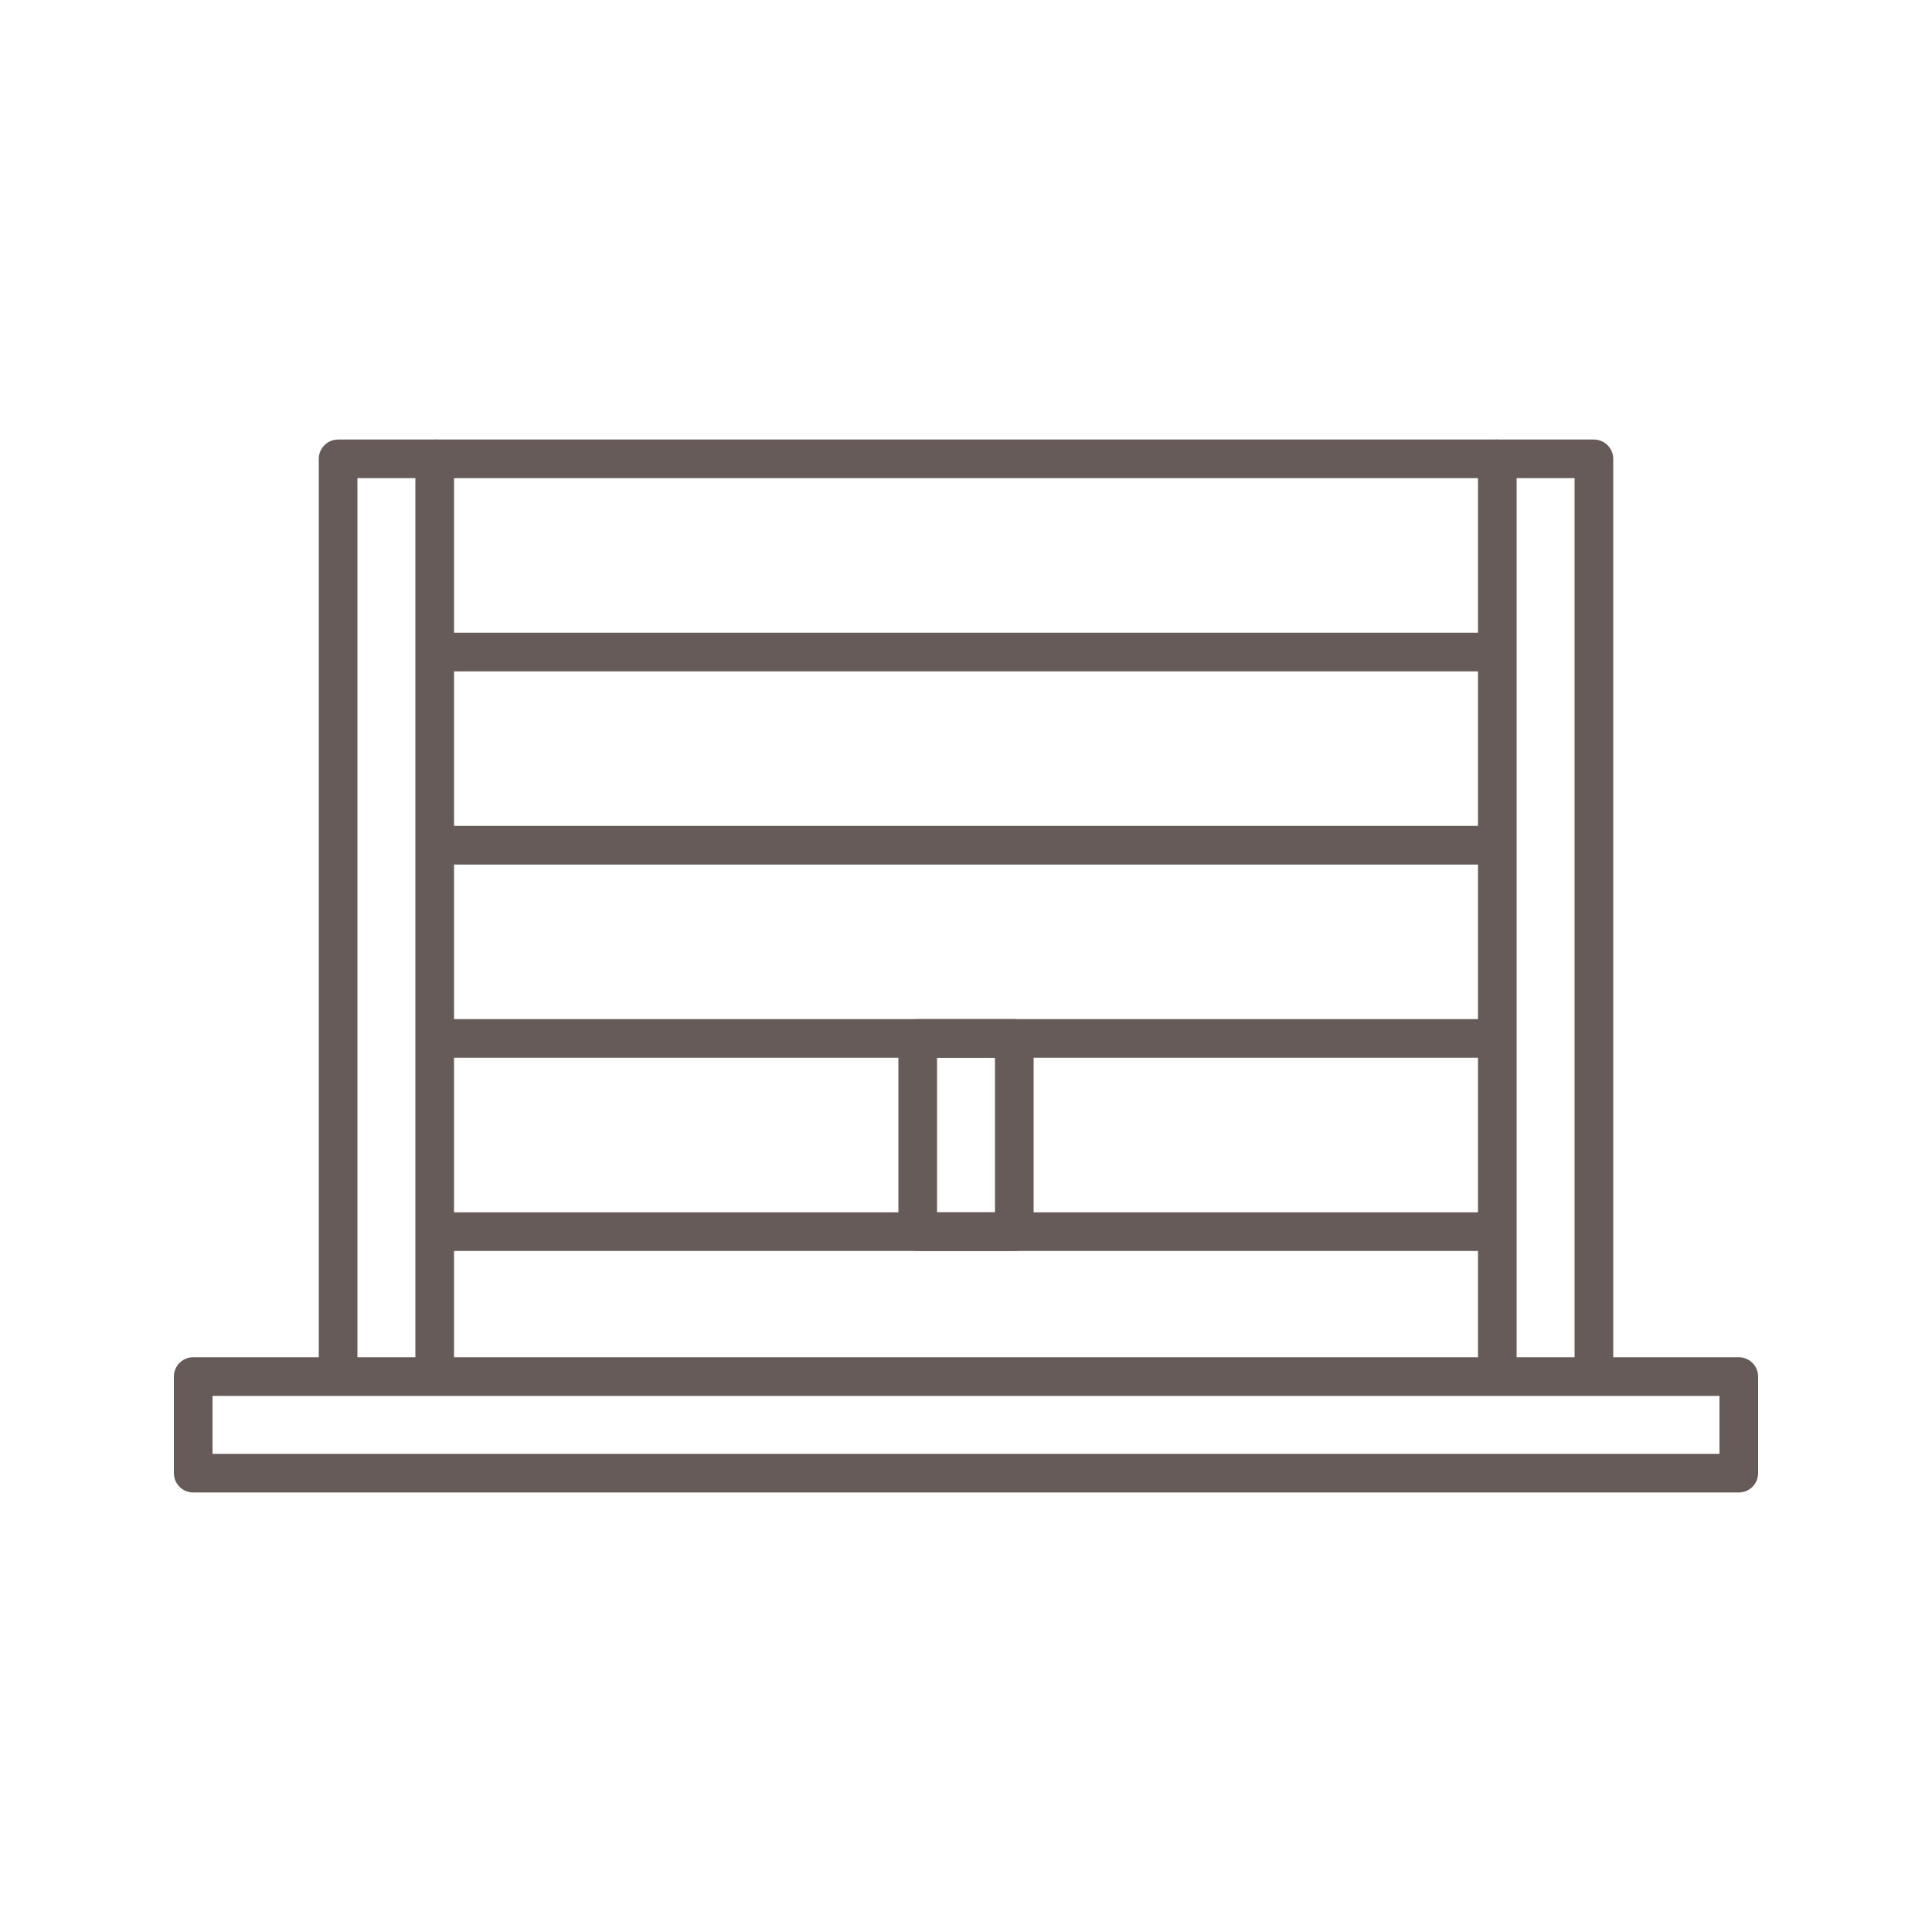
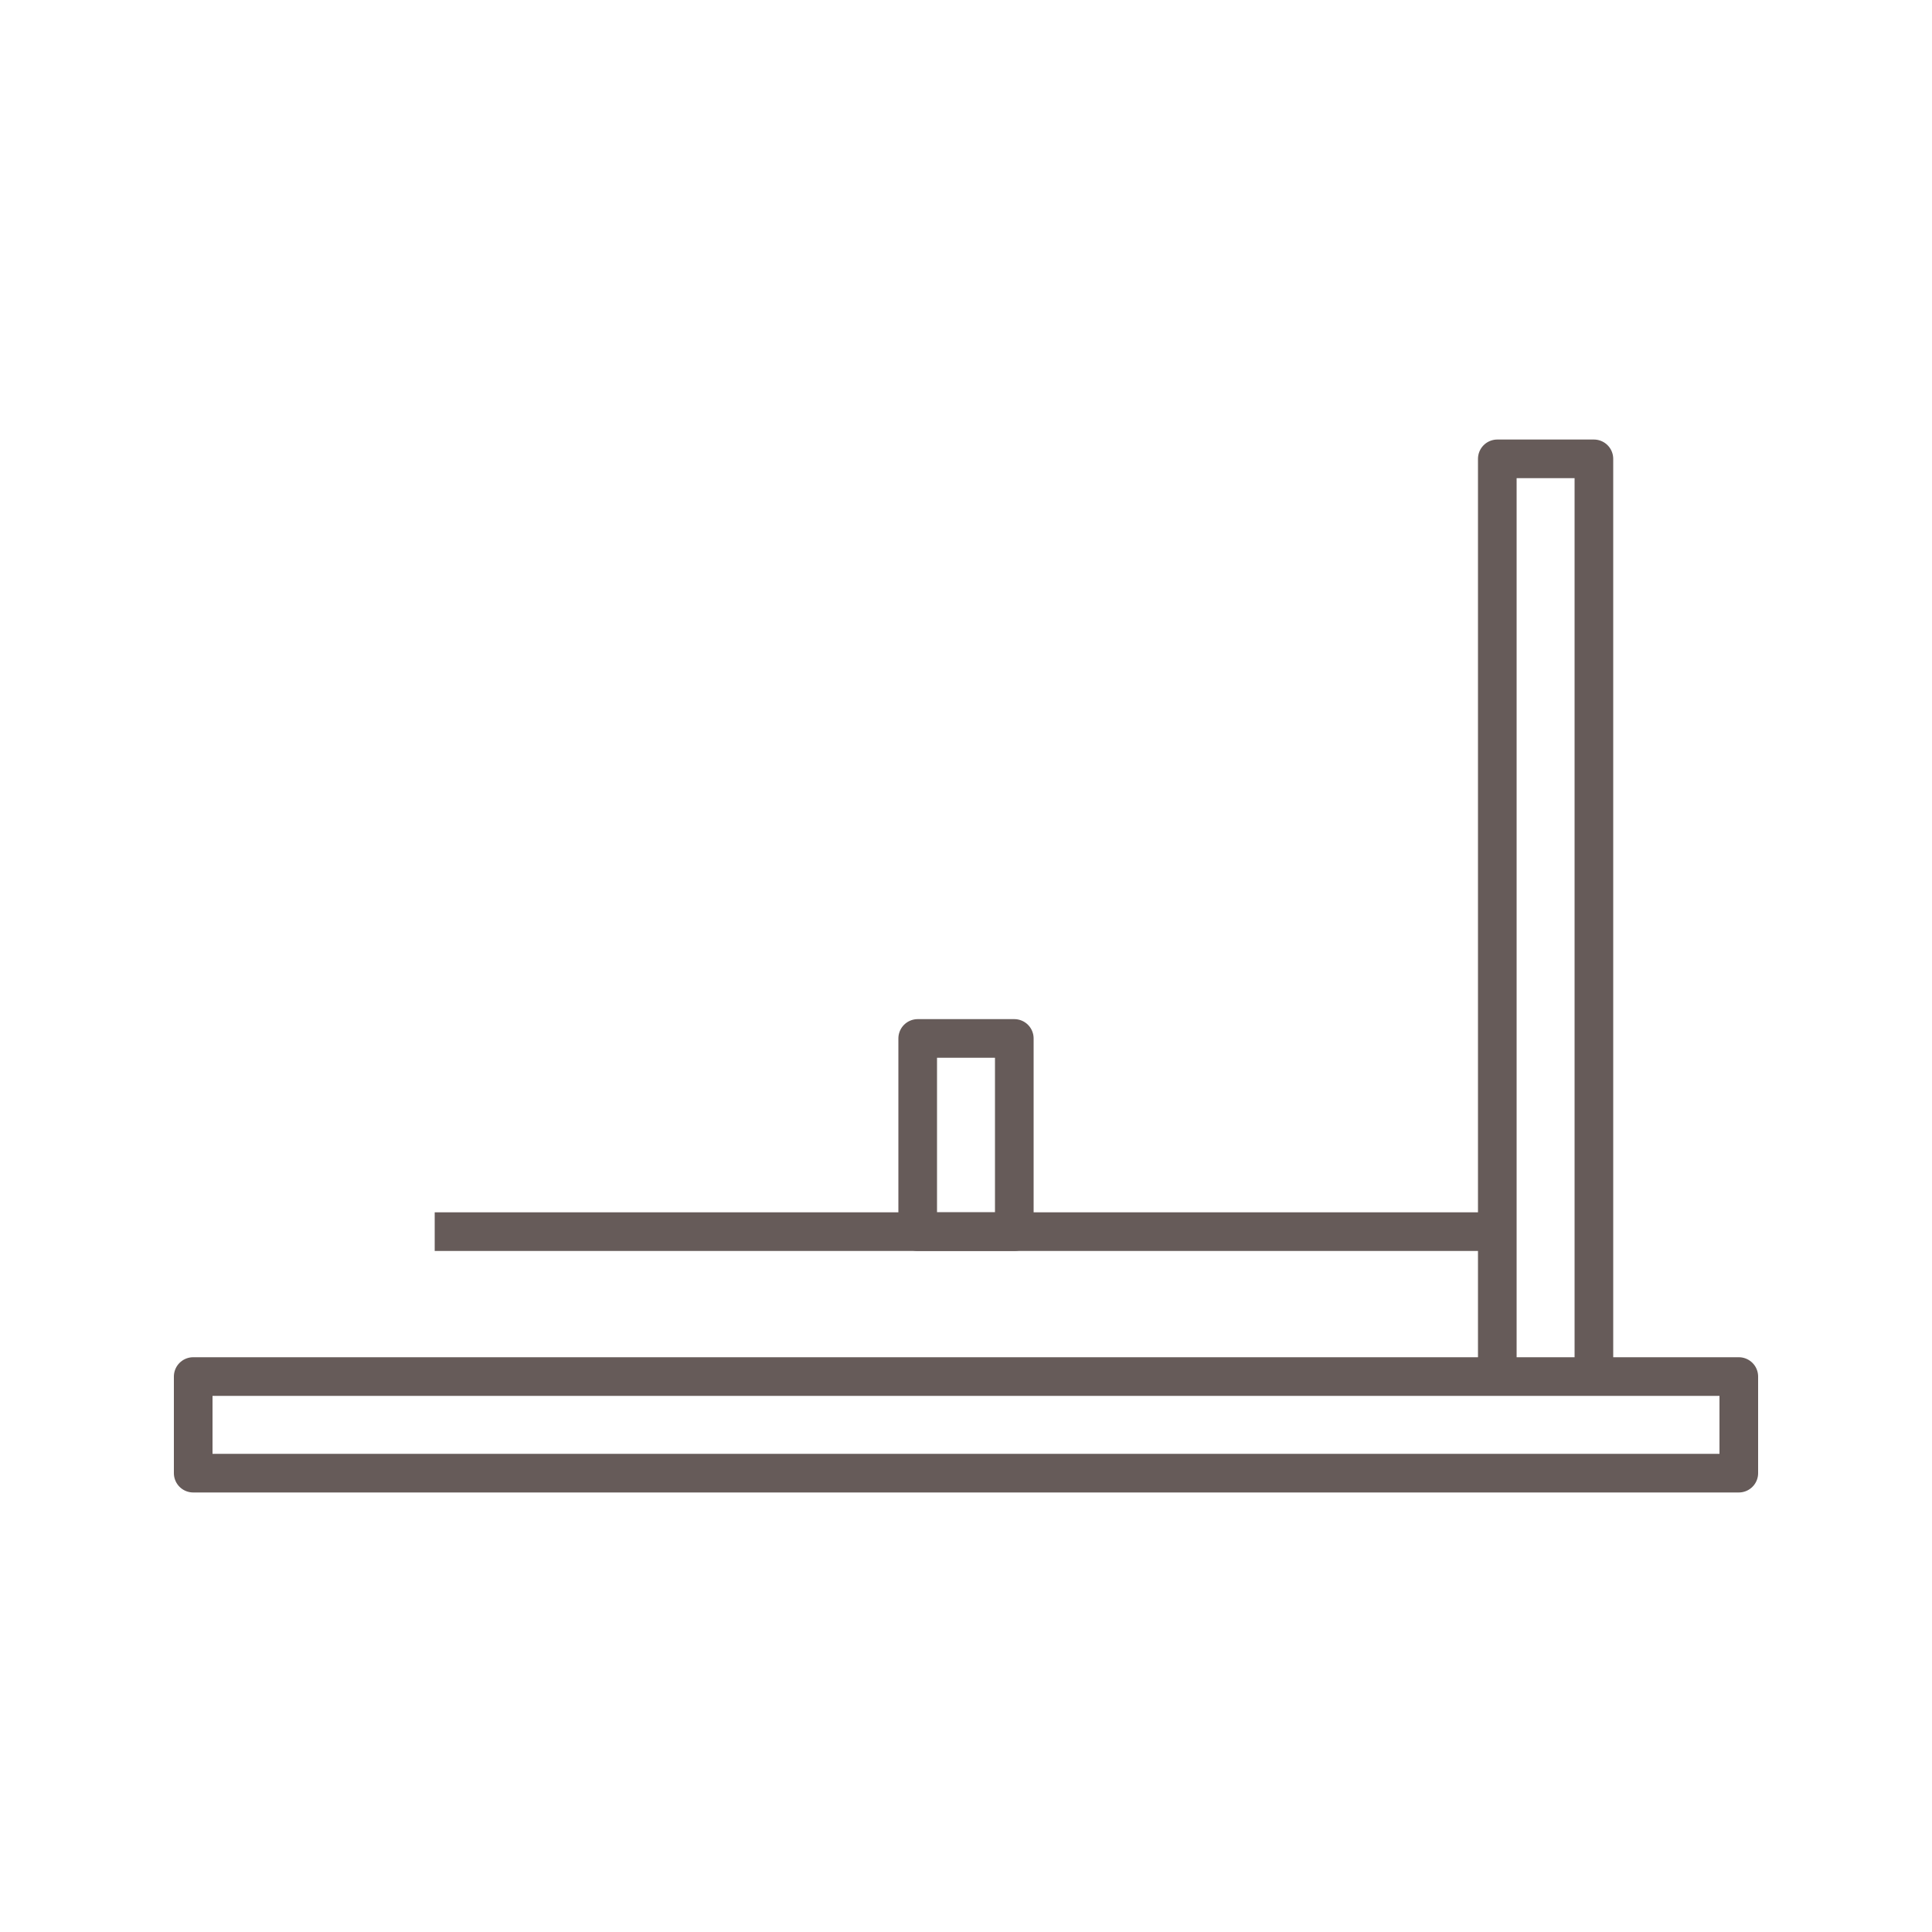
<svg xmlns="http://www.w3.org/2000/svg" id="Bramy" viewBox="0 0 500 500">
  <rect x="50" y="356.25" width="400" height="25" fill="none" stroke="#665b59" stroke-linejoin="round" stroke-width="10" />
  <polyline points="412.5 356.25 412.5 118.75 387.5 118.75 387.5 356.25" fill="none" stroke="#665b59" stroke-linejoin="round" stroke-width="10" />
-   <polyline points="112.5 356.25 112.5 118.75 87.5 118.75 87.5 356.25" fill="none" stroke="#665b59" stroke-linejoin="round" stroke-width="10" />
  <line x1="112.5" y1="318.75" x2="387.5" y2="318.75" fill="none" stroke="#665b59" stroke-linejoin="round" stroke-width="10" />
-   <line x1="112.5" y1="268.75" x2="387.5" y2="268.75" fill="none" stroke="#665b59" stroke-linejoin="round" stroke-width="10" />
-   <line x1="112.5" y1="218.75" x2="387.5" y2="218.75" fill="none" stroke="#665b59" stroke-linejoin="round" stroke-width="10" />
-   <line x1="112.5" y1="168.75" x2="387.5" y2="168.75" fill="none" stroke="#665b59" stroke-linejoin="round" stroke-width="10" />
-   <line x1="112.5" y1="118.75" x2="387.5" y2="118.75" fill="none" stroke="#665b59" stroke-linejoin="round" stroke-width="10" />
  <rect x="237.5" y="268.75" width="25" height="50" fill="none" stroke="#665b59" stroke-linejoin="round" stroke-width="10" />
</svg>